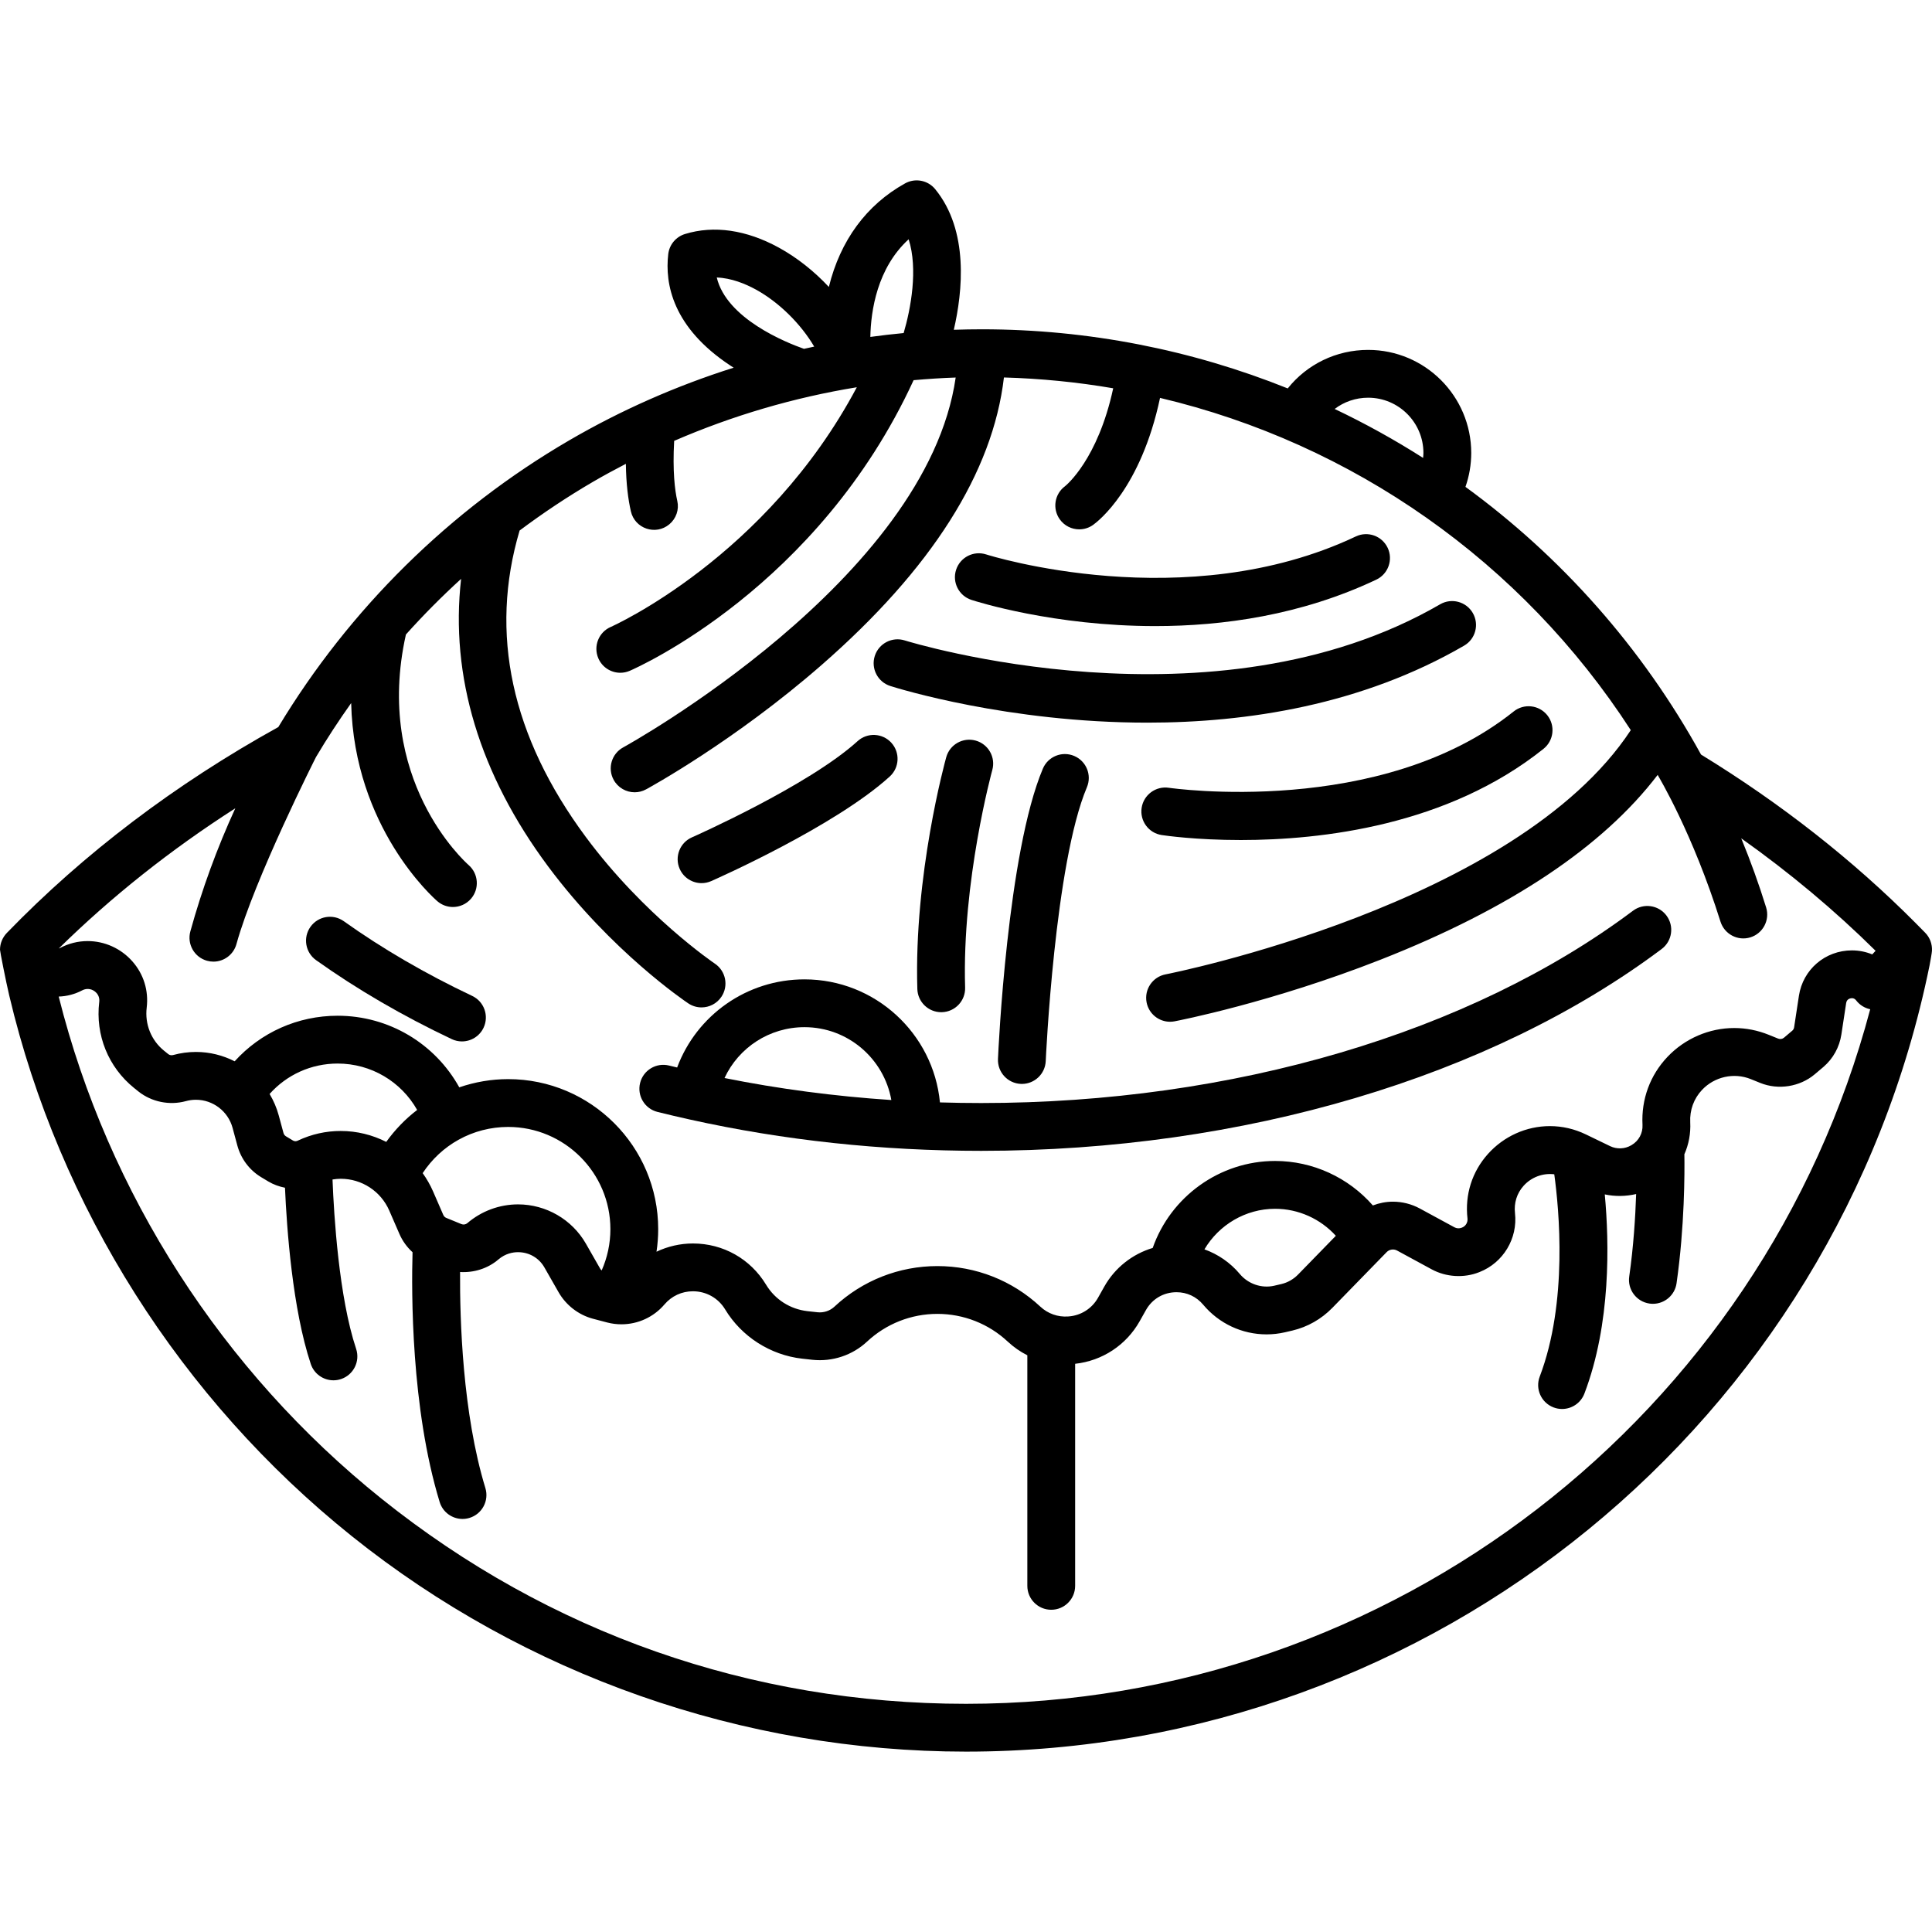
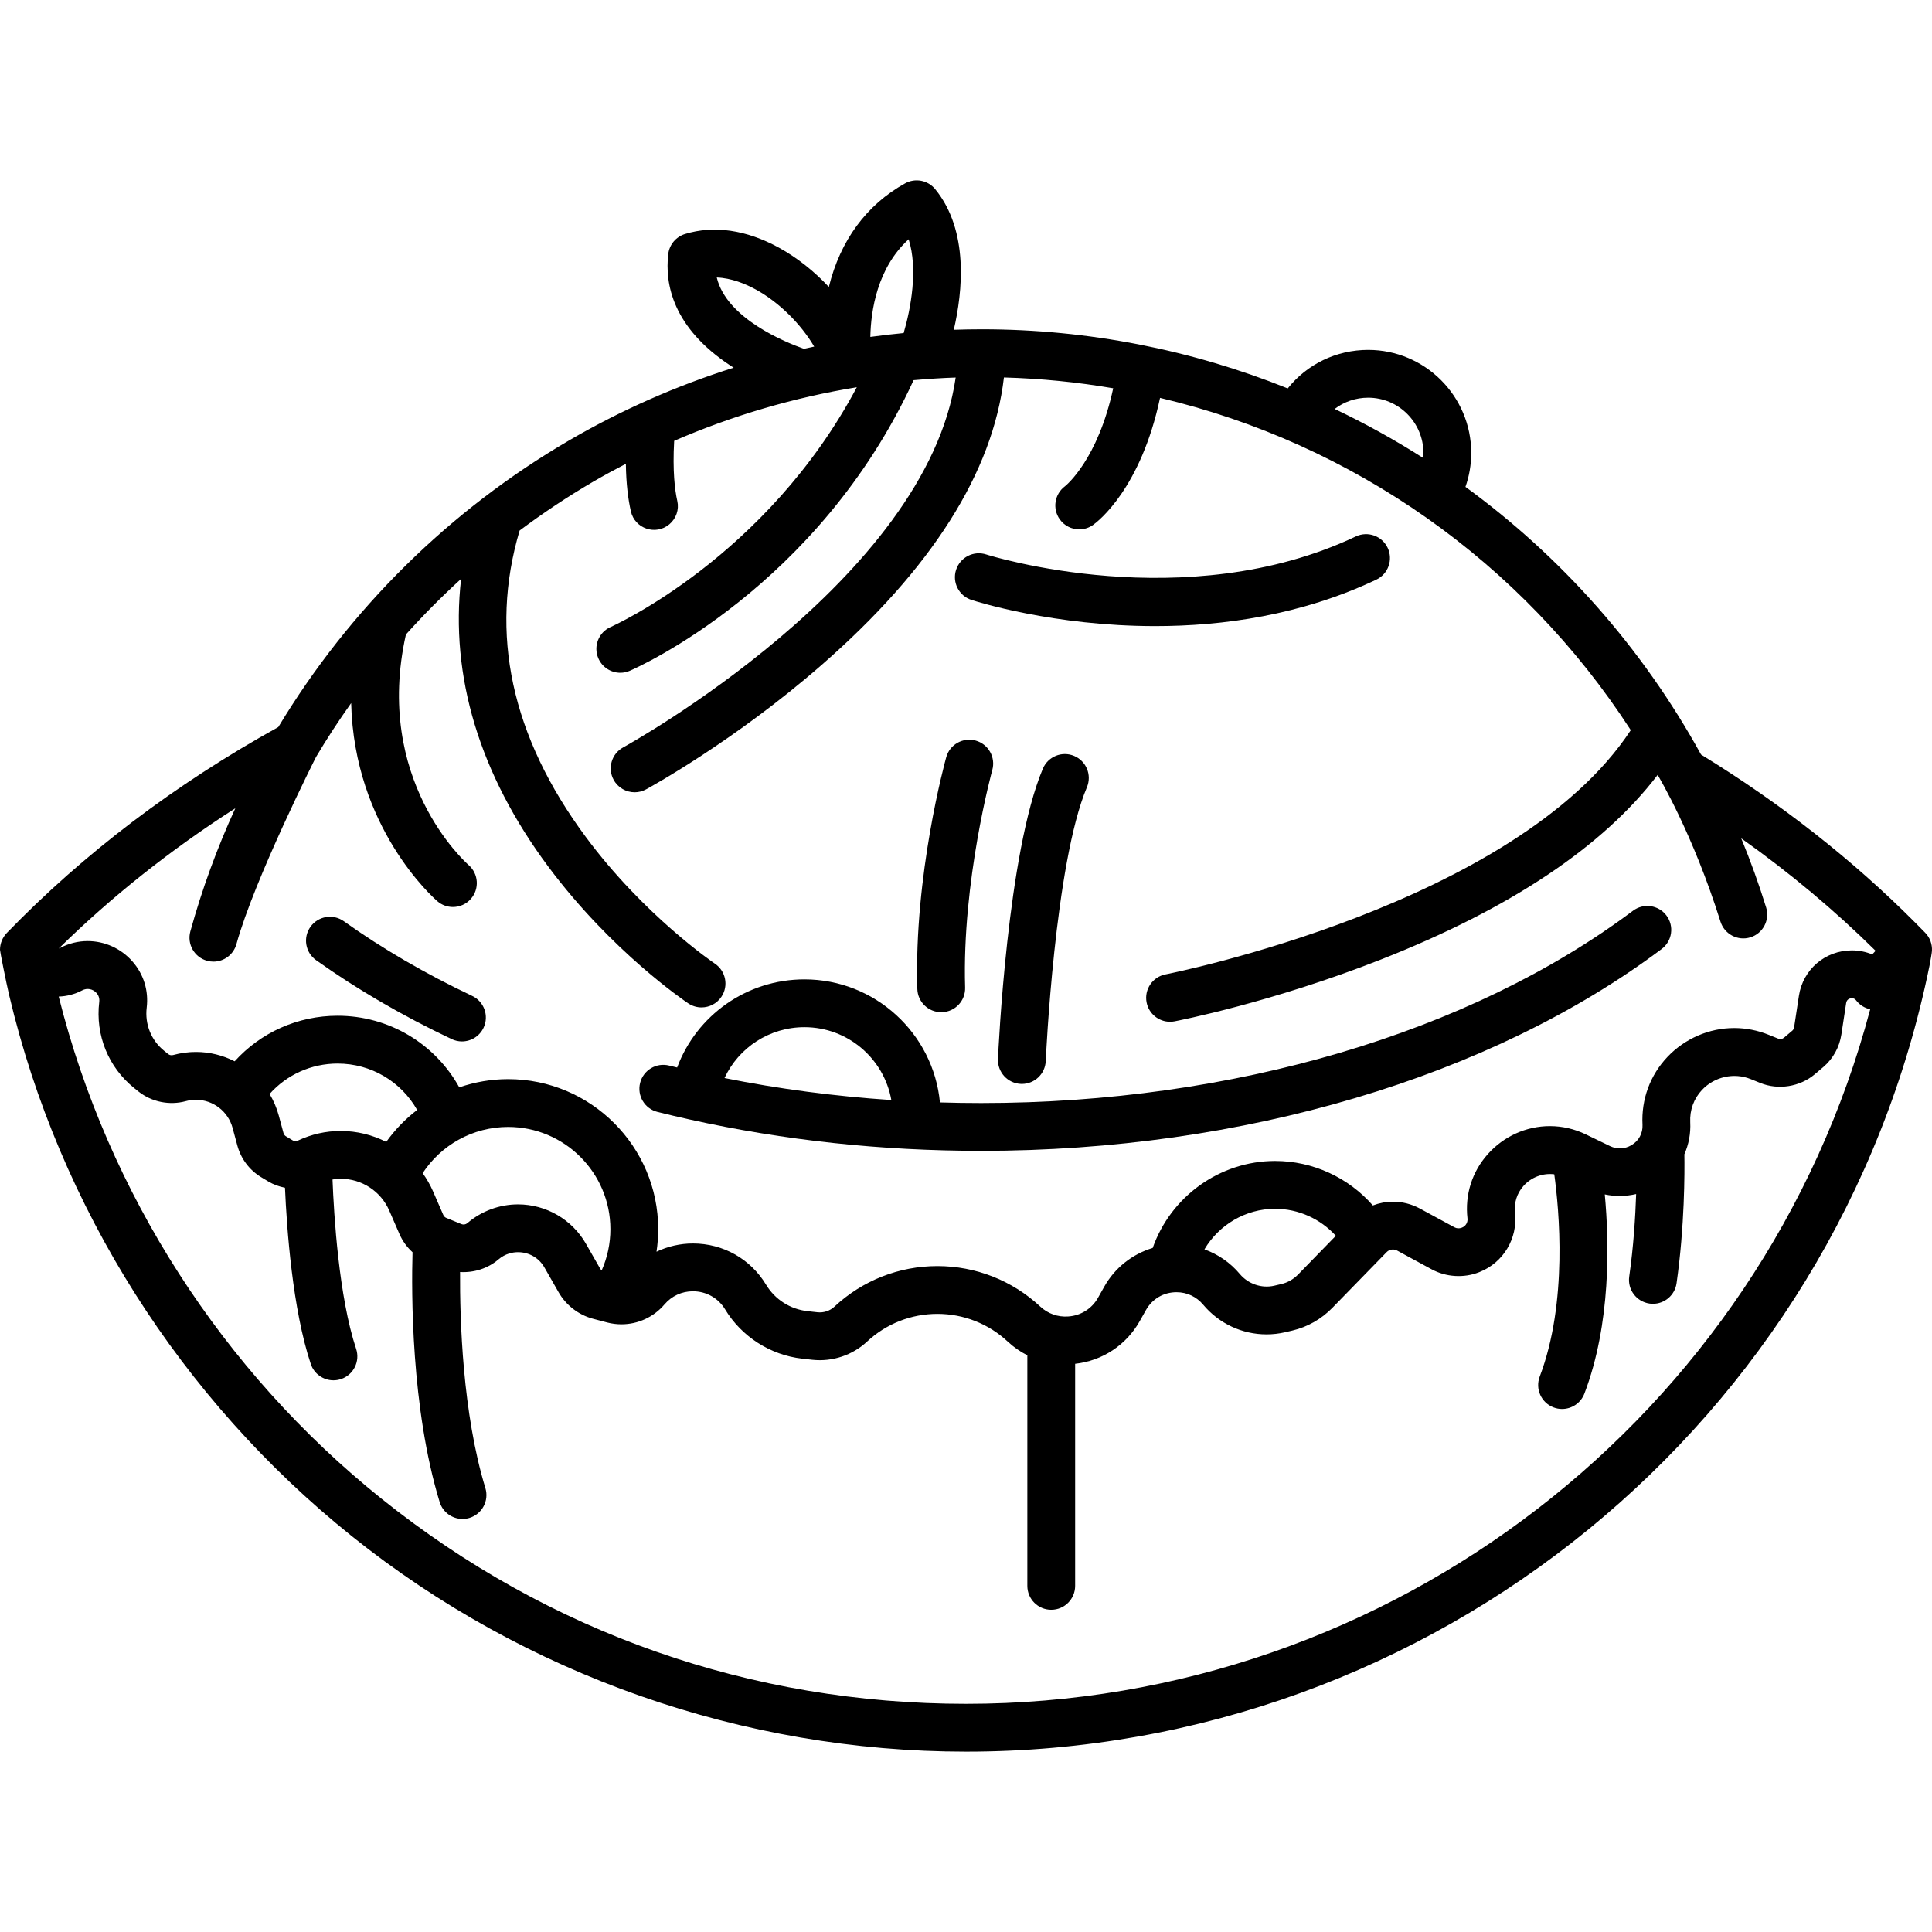
<svg xmlns="http://www.w3.org/2000/svg" fill="#000000" height="800px" width="800px" version="1.1" id="Capa_1" viewBox="0 0 404.132 404.132" xml:space="preserve">
  <g>
    <path d="M402.675,195.075c-0.044-0.044-1.35-1.373-1.963-1.99c-13.121-13.197-28.212-25.034-44.89-35.246   c-12.366-22.456-29.294-41.421-49.28-55.996c0.791-2.267,1.208-4.661,1.208-7.092c0-11.888-9.672-21.56-21.56-21.56   c-6.676,0-12.788,3.003-16.824,8.058c-20.013-8.035-41.672-12.368-63.996-12.368c-1.954,0-3.906,0.036-5.854,0.102   c1.84-7.948,3.2-20.746-3.896-29.418c-1.531-1.872-4.184-2.379-6.298-1.205c-8.081,4.489-13.559,11.949-15.943,21.664   c-3.05-3.269-6.632-6.127-10.453-8.222c-6.798-3.728-13.592-4.713-19.646-2.85c-1.893,0.583-3.264,2.228-3.496,4.195   c-0.734,6.243,0.926,15.358,13.007,23.331c0.226,0.149,0.451,0.289,0.677,0.432c-11.977,3.789-23.54,8.873-34.443,15.227   c-24.931,14.529-45.923,35.244-60.809,59.949c-21.555,11.934-40.656,26.411-56.779,43.057l0,0.001   C0.538,196.073,0,197.337,0,198.661c0,0.363,1.265,6.747,1.918,9.515c0.005,0.022,0.011,0.044,0.016,0.066   c10.475,44.288,35.912,84.442,71.629,113.066c36.284,29.079,81.925,45.093,128.516,45.093c97.719,0,182.126-69.026,201.54-164.447   c0.145-0.713,0.506-2.767,0.507-3.077C404.19,197.508,403.717,196.117,402.675,195.075z M286.19,83.191   c6.374,0,11.56,5.186,11.56,11.56c0,0.348-0.041,0.69-0.072,1.034c-5.946-3.791-12.124-7.208-18.495-10.24   C281.154,84.044,283.591,83.191,286.19,83.191z M190.069,50.052c1.993,6.212,0.457,14.521-1.045,19.616   c-2.33,0.222-4.653,0.492-6.969,0.808C182.167,64.965,183.484,56.079,190.069,50.052z M149.93,58.046   c3.072,0.114,6.01,1.33,8.188,2.524c4.877,2.674,9.438,7.24,12.195,11.933c-0.716,0.149-1.43,0.308-2.143,0.465   C164.394,71.637,151.986,66.653,149.93,58.046z M202.08,356.401c-44.968,0-87.246-14.833-122.262-42.896   C46.51,286.812,22.6,249.589,12.279,208.459c1.712-0.051,3.407-0.499,4.922-1.304c1.037-0.551,2.245-0.279,2.987,0.557   c0.464,0.523,0.656,1.157,0.569,1.881c-0.829,6.909,1.896,13.633,7.284,17.983l0.919,0.738c2.733,2.185,6.507,2.955,9.907,2.02   c0.695-0.191,1.407-0.288,2.116-0.288c3.579,0,6.731,2.417,7.667,5.879l0.992,3.671c0.754,2.791,2.521,5.146,4.974,6.635   c0.499,0.302,1,0.604,1.502,0.903c1.076,0.643,2.266,1.071,3.494,1.313c0.371,8.504,1.568,25.384,5.394,36.864   c0.699,2.095,2.649,3.42,4.743,3.42c0.524,0,1.057-0.083,1.582-0.258c2.62-0.874,4.036-3.705,3.163-6.325   c-3.607-10.822-4.648-27.961-4.938-35.423c0.567-0.09,1.139-0.151,1.719-0.151c4.41,0,8.395,2.611,10.152,6.654l2.128,4.894   c0.642,1.477,1.583,2.765,2.741,3.817c-0.236,8.245-0.335,32.588,5.672,52.251c0.658,2.154,2.639,3.541,4.78,3.541   c0.484,0,0.976-0.071,1.463-0.22c2.641-0.807,4.127-3.602,3.321-6.243c-4.779-15.645-5.356-35.236-5.294-45.189   c2.878,0.173,5.803-0.729,8.014-2.624c1.473-1.263,3.048-1.528,4.109-1.528c2.313,0,4.377,1.195,5.521,3.196l2.958,5.176   c1.552,2.713,4.157,4.733,7.148,5.54c1.011,0.272,2.025,0.539,3.041,0.801c0.967,0.249,1.962,0.375,2.959,0.375   c3.471,0,6.751-1.513,9-4.149c1.517-1.778,3.634-2.758,5.962-2.758c2.783,0,5.3,1.418,6.735,3.793   c3.441,5.696,9.459,9.546,16.096,10.301c0.719,0.082,1.438,0.161,2.162,0.238c4.186,0.444,8.367-0.95,11.424-3.804   c4.008-3.74,9.234-5.8,14.716-5.8s10.708,2.06,14.716,5.8c1.238,1.156,2.619,2.115,4.098,2.863v48.229c0,2.761,2.239,5,5,5   s5-2.239,5-5v-46.452c5.674-0.619,10.687-3.908,13.499-8.907l1.316-2.34c1.312-2.333,3.699-3.726,6.386-3.726   c2.188,0,4.172,0.929,5.585,2.615c3.304,3.943,8.136,6.205,13.258,6.205c1.293,0,2.587-0.147,3.849-0.438l1.556-0.363   c3.167-0.747,6.058-2.392,8.363-4.756l11.354-11.652c0.557-0.572,1.459-0.713,2.169-0.329l7.244,3.933   c3.019,1.639,6.747,1.857,9.902,0.611l0.113-0.044c4.964-1.958,8.012-7.029,7.412-12.332c-0.239-2.114,0.394-4.134,1.783-5.689   c1.637-1.833,4.054-2.722,6.433-2.427c1.001,7.247,2.881,26.763-3.042,42.312c-0.983,2.58,0.312,5.469,2.893,6.452   c0.586,0.223,1.187,0.329,1.779,0.329c2.015,0,3.914-1.227,4.673-3.222c5.563-14.603,5.205-31.535,4.262-41.664   c2.159,0.462,4.413,0.423,6.562-0.077c-0.161,4.816-0.551,10.991-1.446,17.254c-0.391,2.733,1.509,5.266,4.243,5.657   c0.24,0.034,0.478,0.051,0.713,0.051c2.448,0,4.587-1.8,4.943-4.293c1.7-11.897,1.696-23.221,1.637-26.988   c0.908-2.06,1.347-4.34,1.226-6.69c-0.132-2.555,0.753-4.971,2.493-6.803c2.584-2.723,6.638-3.657,10.178-2.226l1.982,0.801   c3.771,1.525,8.261,0.812,11.377-1.801c0.613-0.513,1.221-1.029,1.828-1.548c2.02-1.729,3.354-4.142,3.757-6.791l1.002-6.587   c0.148-0.975,1.094-1.003,1.201-1.003c0.478,0,0.736,0.265,0.89,0.465c0.732,0.954,1.777,1.604,2.938,1.849   C368.676,296.07,291.197,356.401,202.08,356.401z M125.855,265.752c-0.127-0.122-0.243-0.256-0.332-0.413l-2.957-5.175   c-2.902-5.08-8.345-8.235-14.204-8.235c-3.886,0-7.657,1.397-10.617,3.935c-0.328,0.281-0.811,0.357-1.227,0.19   c-1.068-0.43-2.132-0.865-3.189-1.308c-0.261-0.109-0.48-0.332-0.602-0.611l-2.128-4.895c-0.598-1.375-1.336-2.658-2.185-3.846   c1.899-2.89,4.497-5.323,7.545-7.003c3.133-1.741,6.706-2.661,10.332-2.661c11.794,0,21.39,9.596,21.39,21.39   C127.68,260.127,127.047,263.053,125.855,265.752z M80.792,238.859c-2.894-1.466-6.137-2.284-9.517-2.284   c-3.11,0-6.123,0.676-8.956,2.009c-0.29,0.136-0.606,0.244-1.074-0.035c-0.482-0.288-0.964-0.578-1.443-0.868   c-0.242-0.146-0.426-0.4-0.506-0.694l-0.992-3.671c-0.434-1.605-1.089-3.103-1.91-4.482c3.592-4.028,8.711-6.363,14.237-6.363   c7,0,13.29,3.786,16.629,9.706C84.785,234.068,82.607,236.332,80.792,238.859z M251.943,261.337   c3.018-5.117,8.599-8.486,14.776-8.486c4.883,0,9.492,2.104,12.709,5.65l-7.88,8.087c-0.975,1-2.184,1.693-3.5,2.003l-1.504,0.352   c-2.627,0.604-5.447-0.358-7.195-2.444C257.352,264.116,254.789,262.361,251.943,261.337z M387.381,198.801   c-5.587,0-10.25,3.995-11.087,9.498l-1.003,6.588c-0.042,0.28-0.176,0.528-0.374,0.698c-0.58,0.496-1.162,0.989-1.748,1.48   c-0.331,0.278-0.805,0.355-1.207,0.194l-1.982-0.801c-2.327-0.94-4.757-1.417-7.223-1.417c-5.23,0-10.316,2.197-13.955,6.029   c-3.646,3.84-5.503,8.885-5.226,14.231c0.089,1.724-0.78,3.339-2.263,4.212l-0.103,0.061c-1.326,0.781-3.008,0.849-4.392,0.181   l-5.063-2.448c-2.403-1.161-4.945-1.75-7.556-1.75c-4.925,0-9.653,2.131-12.972,5.846c-3.312,3.708-4.825,8.494-4.261,13.476   c0.093,0.818-0.378,1.602-1.127,1.897l-0.112,0.043c-0.479,0.189-1.032,0.154-1.481-0.09l-7.244-3.932   c-1.726-0.937-3.675-1.432-5.636-1.432c-1.442,0-2.862,0.282-4.195,0.789c-5.104-5.835-12.554-9.305-20.453-9.305   c-11.583,0-21.845,7.482-25.599,18.195c-4.235,1.272-7.9,4.129-10.124,8.083l-1.316,2.34c-1.268,2.255-3.566,3.713-6.13,3.901   c-0.005,0-0.108,0.007-0.114,0.008c-2.144,0.16-4.247-0.587-5.814-2.05c-5.866-5.475-13.515-8.49-21.539-8.49   c-8.023,0-15.673,3.015-21.539,8.49c-0.942,0.879-2.247,1.309-3.542,1.17c-0.697-0.075-1.394-0.151-2.09-0.23   c-3.632-0.413-6.791-2.431-8.667-5.536c-3.262-5.399-8.979-8.622-15.294-8.622c-2.673,0-5.268,0.605-7.625,1.722   c0.233-1.549,0.354-3.123,0.354-4.711c0-17.309-14.082-31.39-31.39-31.39c-3.493,0-6.952,0.595-10.221,1.719   c-5.058-9.129-14.701-14.979-25.439-14.979c-8.345,0-16.082,3.493-21.545,9.531c-2.457-1.25-5.215-1.956-8.102-1.956   c-1.605,0-3.209,0.217-4.767,0.646c-0.356,0.097-0.746,0.024-1.013-0.189l-0.875-0.704c-2.697-2.177-4.058-5.547-3.642-9.015   c0.43-3.583-0.642-7.031-3.017-9.709c-2.379-2.682-5.779-4.219-9.329-4.219c-2.037,0-3.999,0.494-5.832,1.468   c-0.068,0.037-0.14,0.06-0.212,0.082c11.003-10.817,23.364-20.635,36.925-29.328c-3.814,8.315-6.967,16.923-9.401,25.746   c-0.734,2.662,0.828,5.416,3.49,6.149c0.445,0.123,0.892,0.182,1.333,0.182c2.193,0,4.206-1.455,4.817-3.672   c3.754-13.61,16.593-39.042,16.643-39.126c2.29-3.871,4.755-7.628,7.353-11.286c0.626,26.032,17.176,40.709,18.026,41.443   c0.943,0.814,2.102,1.213,3.257,1.213c1.396,0,2.785-0.583,3.775-1.72c1.808-2.077,1.59-5.231-0.479-7.048   c-0.827-0.726-19.907-17.925-13.125-48.234c3.648-4.071,7.505-7.951,11.543-11.635c-2.328,20.32,3.84,40.866,18.225,60.179   c13.247,17.785,28.646,28.183,29.295,28.617c0.853,0.57,1.818,0.843,2.772,0.843c1.612,0,3.194-0.779,4.159-2.219   c1.536-2.292,0.922-5.397-1.37-6.936c-0.146-0.098-14.798-10.028-27.005-26.506c-15.575-21.025-20.222-42.58-13.837-64.093   c4.921-3.678,10.044-7.097,15.37-10.201c2.253-1.313,4.545-2.549,6.855-3.749c0.054,4.199,0.48,7.445,1.046,9.93   c0.828,3.632,5.192,5.11,8.048,2.718c1.417-1.187,2.076-3.06,1.668-4.863c-0.522-2.304-1.01-6.268-0.659-12.588   c12.212-5.292,25.048-9.067,38.207-11.216c-18.903,35.601-51.119,49.985-51.466,50.136c-2.53,1.097-3.694,4.037-2.6,6.57   c0.816,1.889,2.658,3.019,4.592,3.019c0.662,0,1.334-0.132,1.98-0.412c1.633-0.706,39.447-17.471,59.373-60.792   c2.925-0.258,5.858-0.455,8.801-0.554c-6.076,42.351-68.886,77.004-69.546,77.364c-2.425,1.319-3.322,4.355-2.004,6.78   c0.907,1.667,2.624,2.613,4.397,2.613c0.806,0,1.624-0.196,2.382-0.607c0.747-0.406,18.504-10.121,36.693-25.995   c23.044-20.111,35.856-40.327,38.17-60.169c7.728,0.22,15.365,0.976,22.858,2.264c-3.205,14.892-9.837,20.294-10.079,20.486   c-2.196,1.622-2.687,4.713-1.089,6.938c0.977,1.36,2.509,2.084,4.065,2.084c1.01,0,2.029-0.305,2.912-0.939   c1.084-0.778,9.982-7.681,13.988-26.558c40.244,9.519,75.637,34.224,98.469,69.499c-24.069,36.612-96.57,50.944-97.316,51.087   c-2.711,0.521-4.487,3.142-3.966,5.854c0.46,2.393,2.554,4.058,4.904,4.058c0.312,0,0.629-0.029,0.947-0.09   c0.821-0.158,20.359-3.958,43.136-12.914c27.028-10.627,46.459-23.599,57.917-38.632c0.314,0.564,7.343,12.239,13.139,30.683   c0.828,2.634,3.614,4.112,6.254,3.299c2.638-0.816,4.115-3.617,3.298-6.255c-1.515-4.896-3.261-9.722-5.208-14.459   c10.153,7.201,19.555,15.07,28.104,23.527c-0.237,0.252-0.46,0.496-0.703,0.753C390.304,199.093,388.866,198.801,387.381,198.801z" />
    <path d="M341.583,190.509c-34.084,25.562-83.775,40.222-136.333,40.222c-2.888,0-5.766-0.045-8.634-0.131   c-1.38-14.422-13.559-25.739-28.336-25.739c-12.064,0-22.552,7.5-26.638,18.435c-0.56-0.136-1.123-0.267-1.681-0.406   c-2.681-0.67-5.395,0.958-6.064,3.637c-0.67,2.679,0.958,5.394,3.637,6.064c2.243,0.561,4.501,1.087,6.769,1.59   c0.007,0.001,0.013,0.004,0.019,0.005c0.002,0,0.005,0,0.007,0c19.552,4.34,40.009,6.544,60.922,6.544   c54.676,0,106.555-15.389,142.333-42.222c2.209-1.657,2.657-4.791,1-7C346.927,189.301,343.793,188.852,341.583,190.509z    M168.28,214.861c9.082,0,16.636,6.594,18.169,15.242c-11.873-0.79-23.537-2.324-34.895-4.604   C154.515,219.13,160.948,214.861,168.28,214.861z" />
    <path d="M98.771,208.322c-9.733-4.605-18.768-9.861-26.854-15.623c-2.249-1.603-5.371-1.078-6.974,1.171   c-1.602,2.249-1.078,5.371,1.171,6.974c8.566,6.103,18.115,11.66,28.38,16.517c0.69,0.327,1.418,0.481,2.135,0.481   c1.873,0,3.669-1.057,4.523-2.863C102.333,212.483,101.267,209.502,98.771,208.322z" />
-     <path d="M186.234,143.496c1.62,0.516,24.657,7.666,53.756,7.666c20.86,0,44.838-3.676,66.269-16.105   c2.389-1.385,3.202-4.445,1.816-6.834c-1.385-2.388-4.444-3.203-6.834-1.816c-47.384,27.483-111.174,7.813-111.975,7.561   c-2.632-0.838-5.444,0.617-6.281,3.249C182.148,139.846,183.603,142.658,186.234,143.496z" />
    <path d="M203.202,125.485c1.101,0.358,17.225,5.479,38.455,5.479c14.126,0,30.514-2.268,46.233-9.714   c2.496-1.182,3.56-4.164,2.378-6.659s-4.163-3.56-6.659-2.378c-35.58,16.854-76.672,3.969-77.312,3.764   c-2.626-0.854-5.447,0.581-6.302,3.207S200.576,124.63,203.202,125.485z" />
    <path d="M204.086,154.914c-2.661-0.737-5.416,0.82-6.154,3.479c-0.277,0.996-6.766,24.661-6.044,48.487   c0.082,2.708,2.303,4.849,4.995,4.849c0.051,0,0.103-0.001,0.154-0.002c2.76-0.083,4.93-2.389,4.846-5.149   c-0.674-22.271,5.621-45.28,5.685-45.51C208.305,158.407,206.747,155.652,204.086,154.914z" />
    <path d="M218.145,160.785c-7.425,17.569-9.313,58.974-9.39,60.728c-0.121,2.759,2.018,5.093,4.776,5.214   c0.075,0.003,0.148,0.005,0.223,0.005c2.661,0,4.874-2.097,4.991-4.781c0.018-0.412,1.879-41.343,8.61-57.272   c1.075-2.543-0.116-5.477-2.659-6.552C222.155,157.051,219.219,158.24,218.145,160.785z" />
-     <path d="M186.45,155.368c-1.857-2.043-5.019-2.193-7.063-0.336c-10.264,9.331-34.408,20.017-34.651,20.124   c-2.527,1.112-3.674,4.063-2.562,6.59c0.824,1.872,2.657,2.987,4.579,2.987c0.672,0,1.356-0.137,2.011-0.425   c1.051-0.462,25.878-11.448,37.35-21.877C188.157,160.573,188.307,157.411,186.45,155.368z" />
-     <path d="M244.498,164.787c-2.724-0.408-5.276,1.463-5.691,4.191c-0.416,2.73,1.46,5.28,4.19,5.695   c0.706,0.107,7.142,1.043,16.558,1.043c16.842,0,43.21-2.995,63.318-19.082c2.156-1.725,2.506-4.872,0.781-7.028   c-1.725-2.155-4.87-2.505-7.028-0.781C288.738,171.137,244.938,164.853,244.498,164.787z" />
  </g>
</svg>